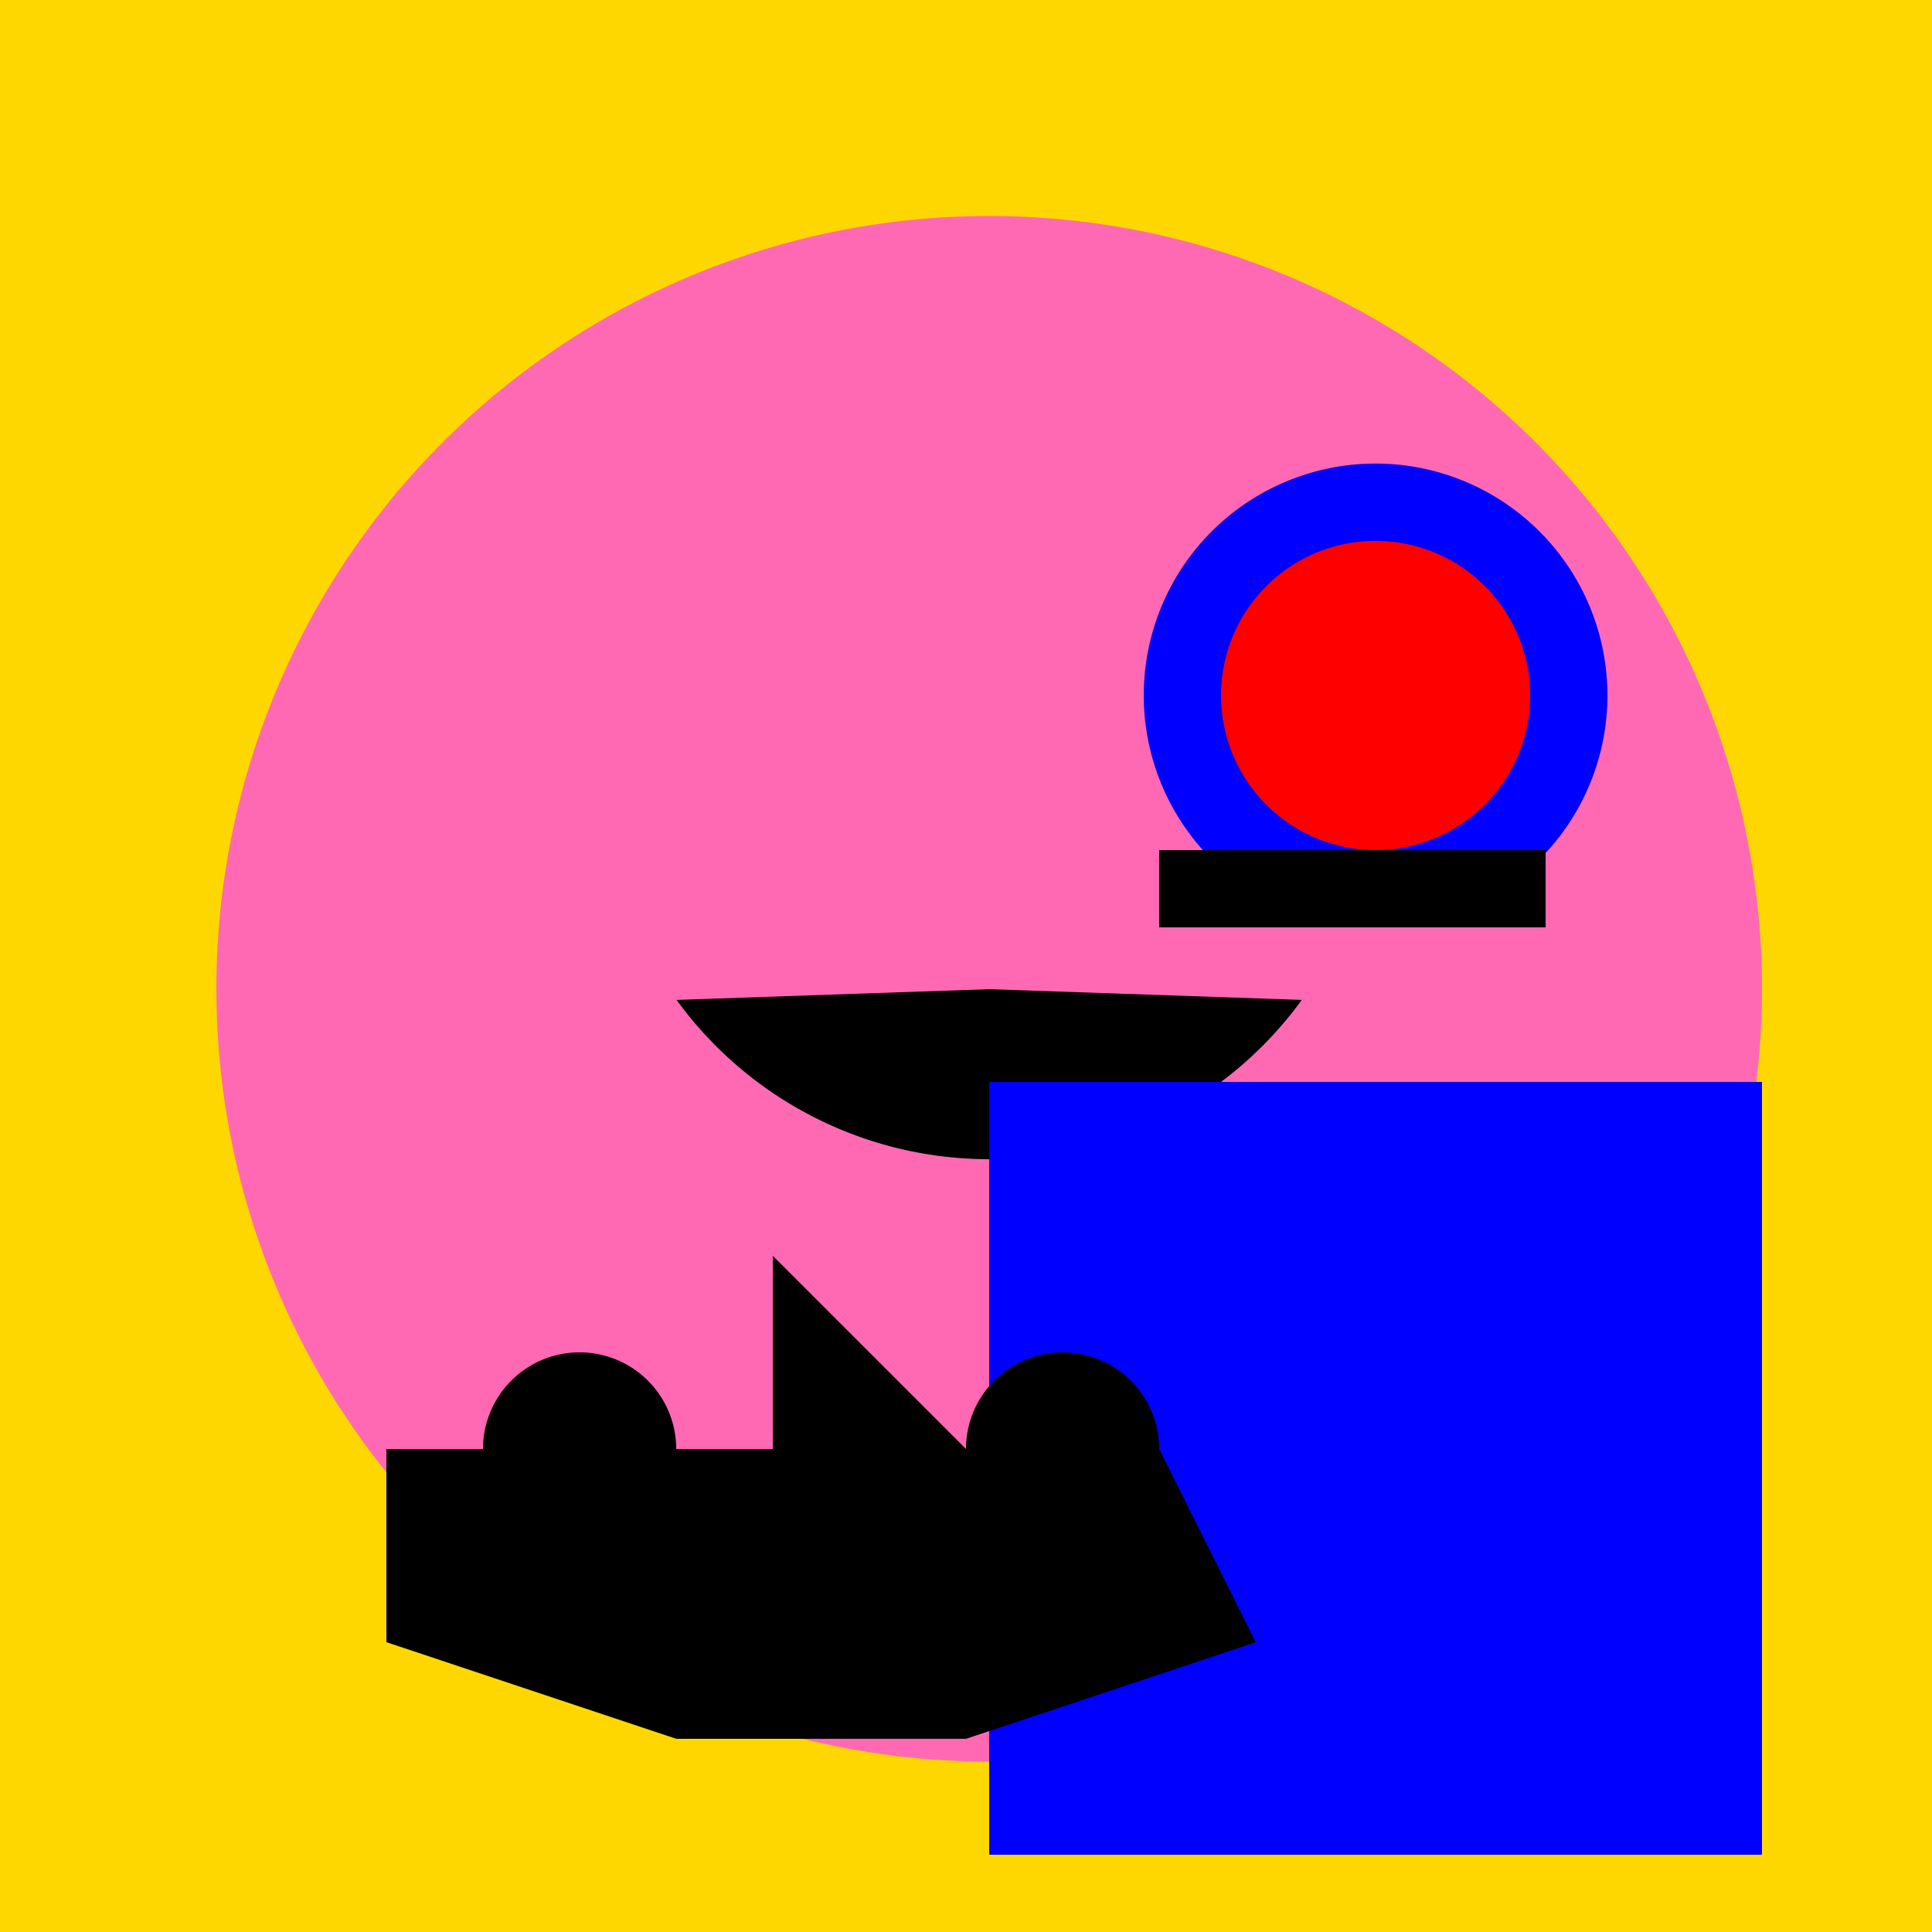
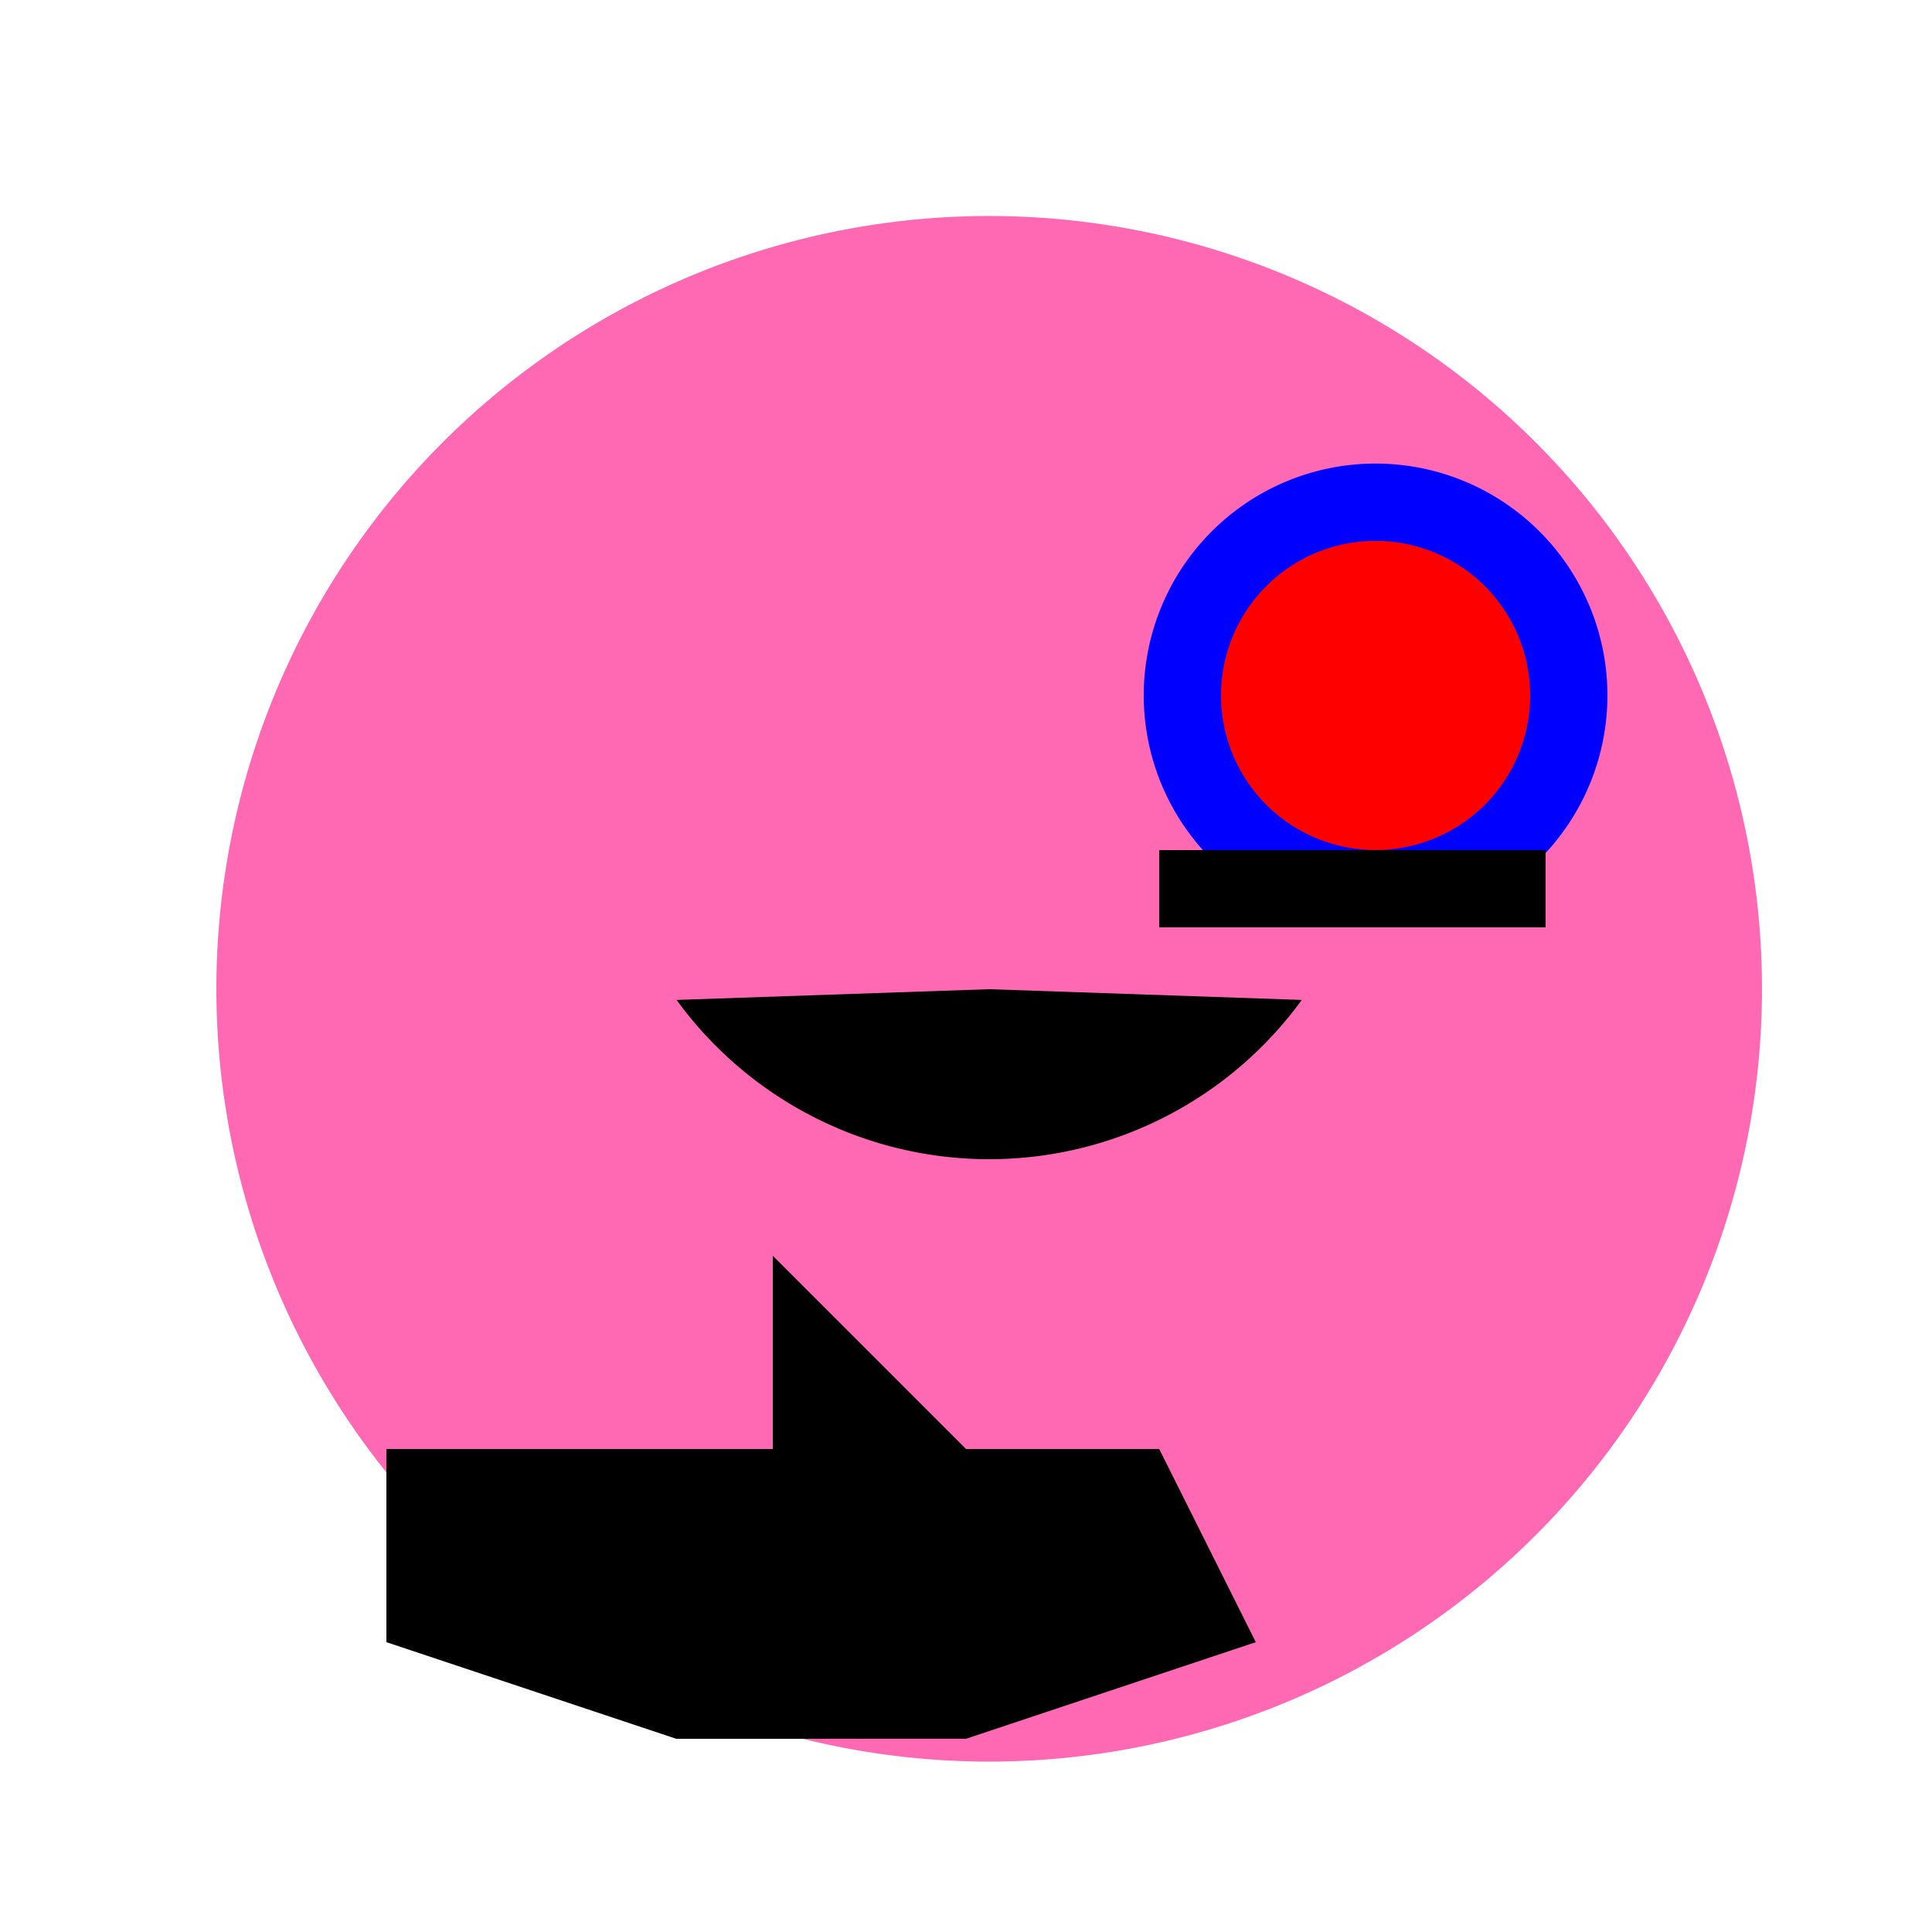
<svg xmlns="http://www.w3.org/2000/svg" width="500" height="500">
  <defs />
  <g>
-     <rect fill="#FFD700" stroke="none" x="0" y="0" width="512" height="512" />
    <path fill="#FF69B4" stroke="none" paint-order="stroke fill markers" d=" M 456 256 A 200 200 0 1 1 456 255.8" />
    <path fill="#000000" stroke="none" paint-order="stroke fill markers" d=" M 336.902 258.779 A 100 100 0 0 1 175.098 258.779 L 256 256 Z" />
    <path fill="#0000FF" stroke="none" paint-order="stroke fill markers" d=" M 416 180 A 60 60 0 1 1 416 179.94" />
    <path fill="#FF0000" stroke="none" paint-order="stroke fill markers" d=" M 396 180 A 40 40 0 1 1 396 179.96" />
-     <rect fill="#0000FF" stroke="none" x="256" y="280" width="200" height="200" />
    <rect fill="#000000" stroke="none" x="300" y="220" width="100" height="20" />
    <path fill="#000000" stroke="none" paint-order="stroke fill markers" d=" M 100 375 L 200 375 L 200 325 L 250 375 L 200 425 L 200 375 L 300 375 L 325 425 L 250 450 L 175 450 L 100 425 Z" />
-     <path fill="#000000" stroke="none" paint-order="stroke fill markers" d=" M 175 375 A 25 25 0 1 1 175 374.975" />
-     <path fill="#000000" stroke="none" paint-order="stroke fill markers" d=" M 300 375 A 25 25 0 1 1 300 374.975" />
  </g>
</svg>